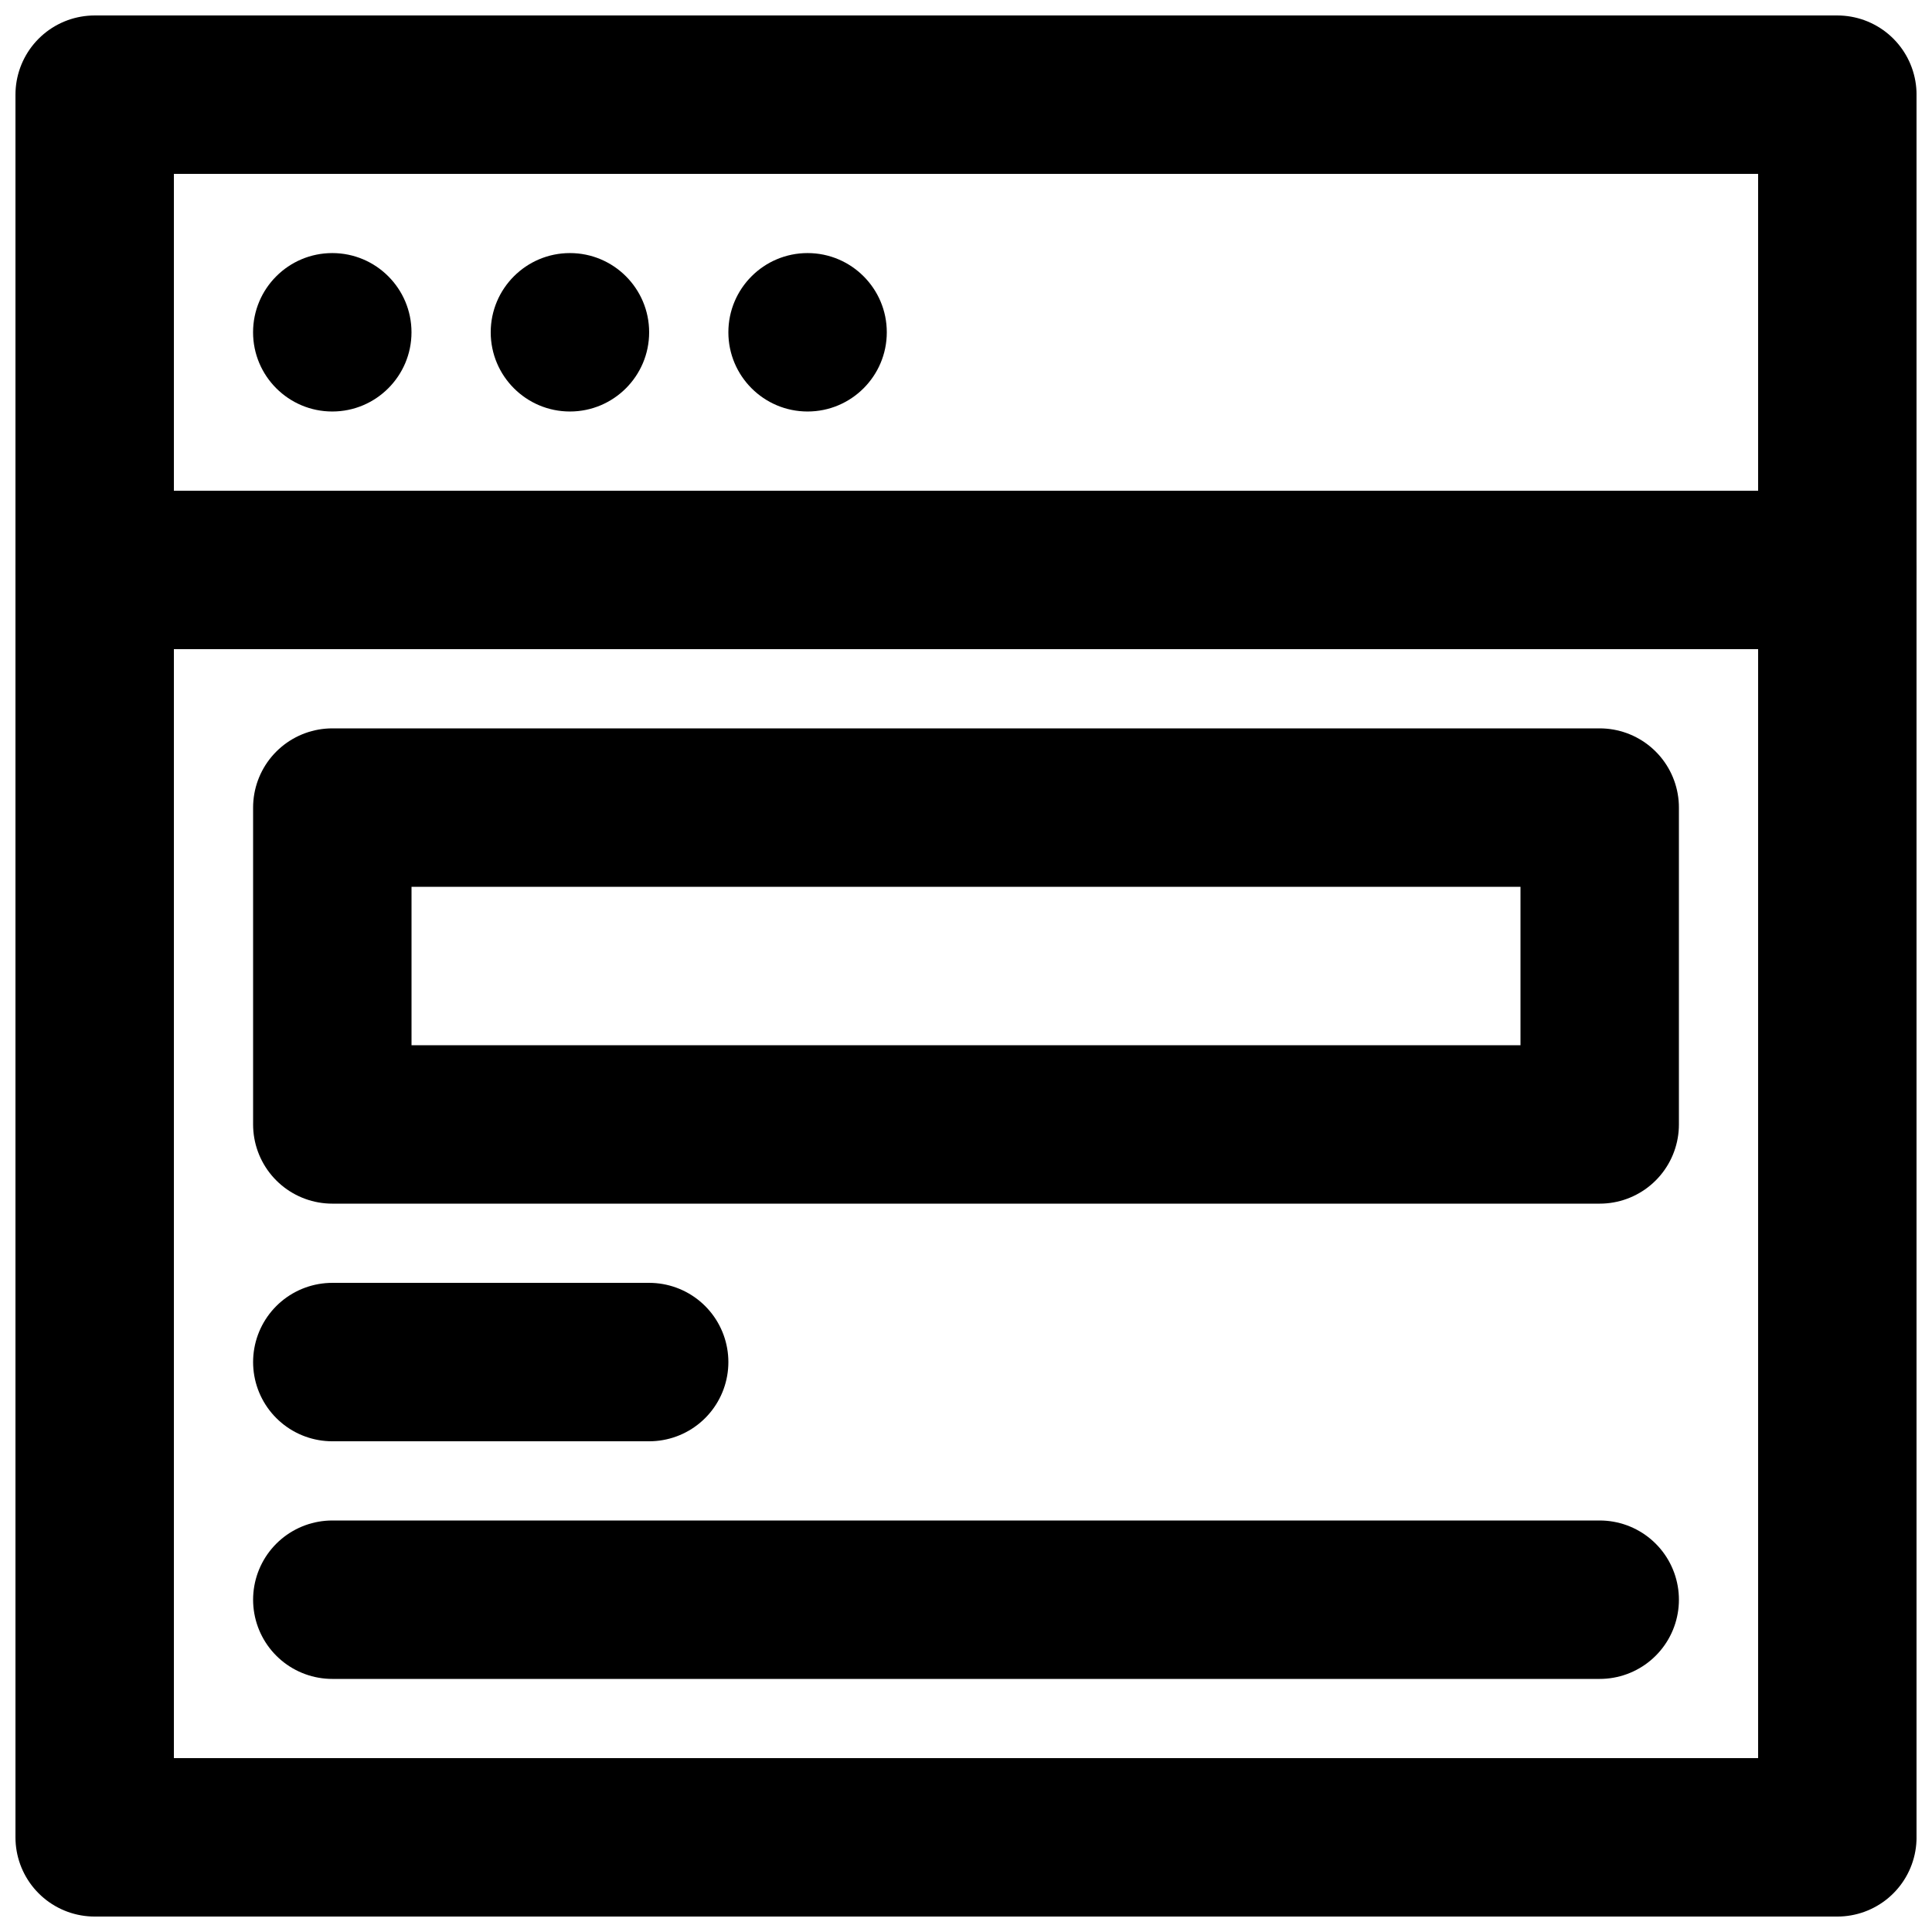
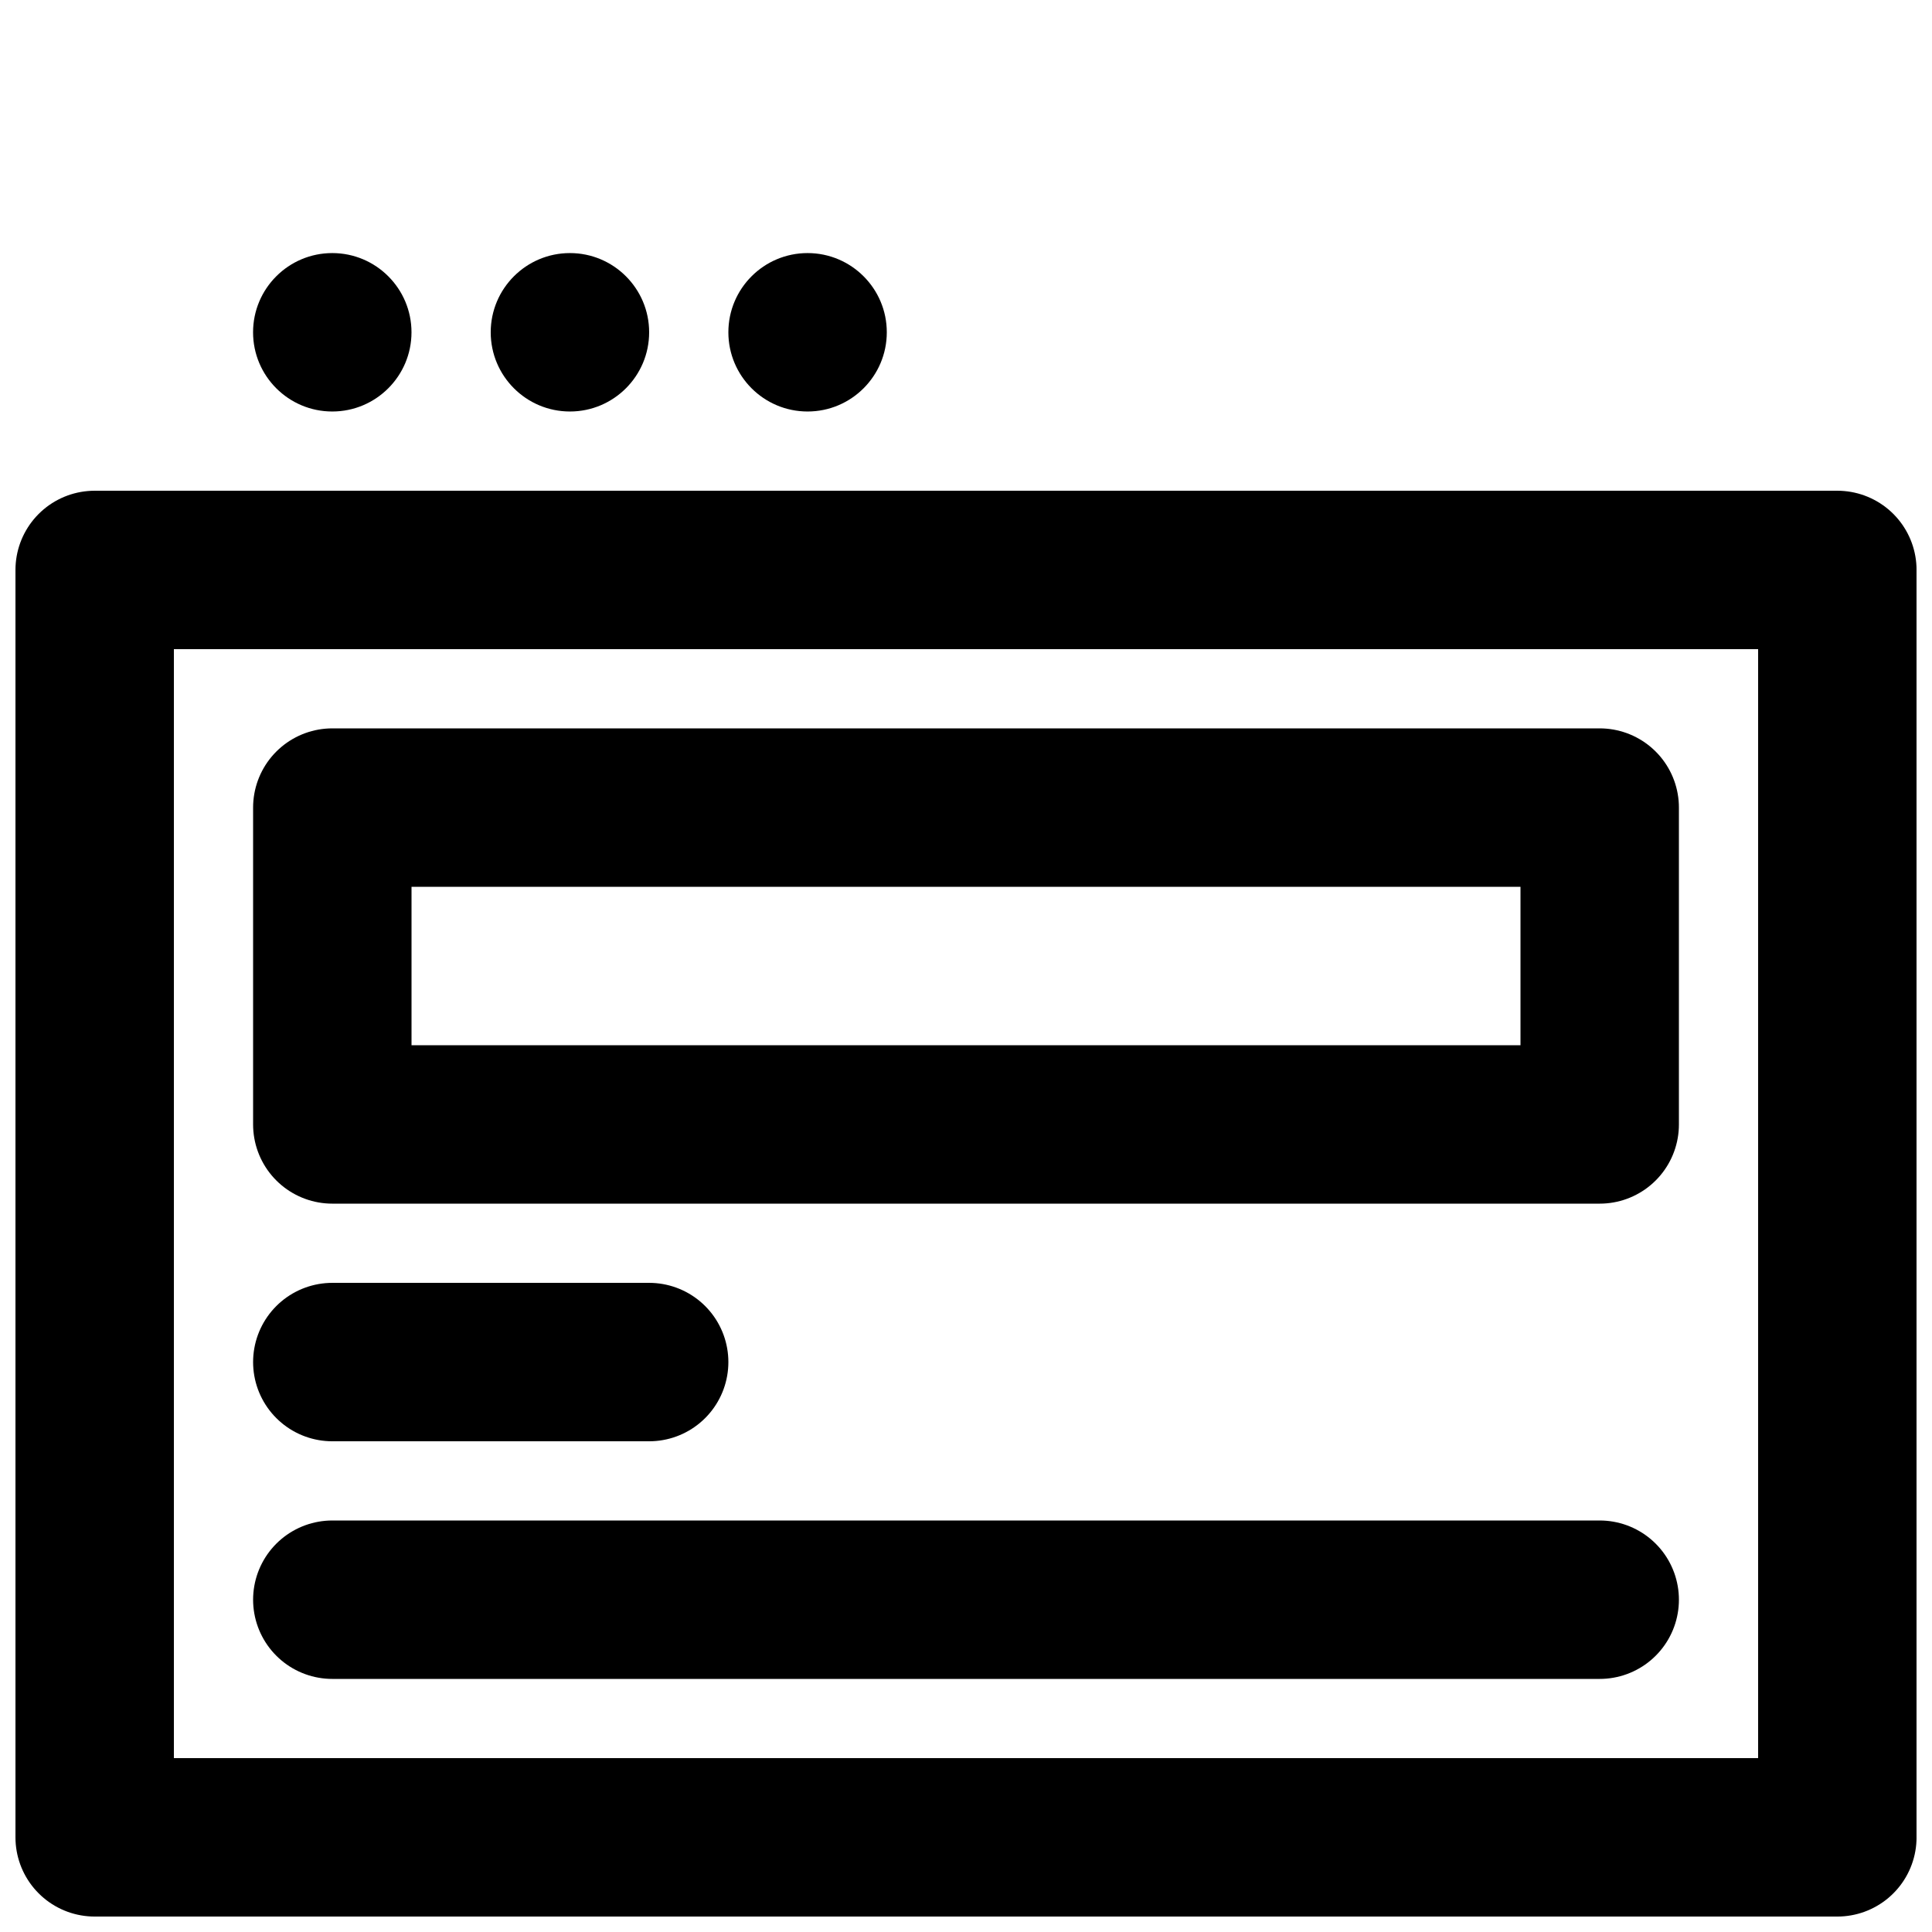
<svg xmlns="http://www.w3.org/2000/svg" width="800px" height="800px" version="1.1" viewBox="144 144 512 512">
  <defs>
    <clipPath id="b">
      <path d="m148.09 148.09h503.81v168.91h-503.81z" />
    </clipPath>
    <clipPath id="a">
      <path d="m148.09 274h503.81v377.9h-503.81z" />
    </clipPath>
  </defs>
  <g clip-path="url(#b)">
-     <path transform="matrix(20.992 0 0 20.992 169.09 169.09)" d="m5.9074e-6 6h22v-6h-22zm0 0" fill="none" stroke="#000000" stroke-linecap="round" stroke-linejoin="round" stroke-width="2" />
-   </g>
+     </g>
  <g clip-path="url(#a)">
    <path transform="matrix(20.992 0 0 20.992 169.09 169.09)" d="m5.9074e-6 22h22v-16h-22zm0 0" fill="none" stroke="#000000" stroke-linecap="round" stroke-linejoin="round" stroke-width="2" />
  </g>
  <path d="m253.05 232.06c0-11.59-9.406-20.992-20.992-20.992-11.59 0-20.992 9.402-20.992 20.992 0 11.586 9.402 20.992 20.992 20.992 11.586 0 20.992-9.406 20.992-20.992" fill-rule="evenodd" />
  <path d="m316.03 232.06c0-11.59-9.406-20.992-20.992-20.992-11.59 0-20.992 9.402-20.992 20.992 0 11.586 9.402 20.992 20.992 20.992 11.586 0 20.992-9.406 20.992-20.992" fill-rule="evenodd" />
  <path d="m379.01 232.06c0-11.59-9.406-20.992-20.992-20.992-11.59 0-20.992 9.402-20.992 20.992 0 11.586 9.402 20.992 20.992 20.992 11.586 0 20.992-9.406 20.992-20.992" fill-rule="evenodd" />
  <path transform="matrix(20.992 0 0 20.992 169.09 169.09)" d="m3 19h16" fill="none" stroke="#000000" stroke-linecap="round" stroke-linejoin="round" stroke-width="2" />
  <path transform="matrix(20.992 0 0 20.992 169.09 169.09)" d="m3 13h16v-4h-16zm0 0" fill="none" stroke="#000000" stroke-linecap="round" stroke-linejoin="round" stroke-width="2" />
  <path transform="matrix(20.992 0 0 20.992 169.09 169.09)" d="m3 16h4" fill="none" stroke="#000000" stroke-linecap="round" stroke-linejoin="round" stroke-width="2" />
</svg>